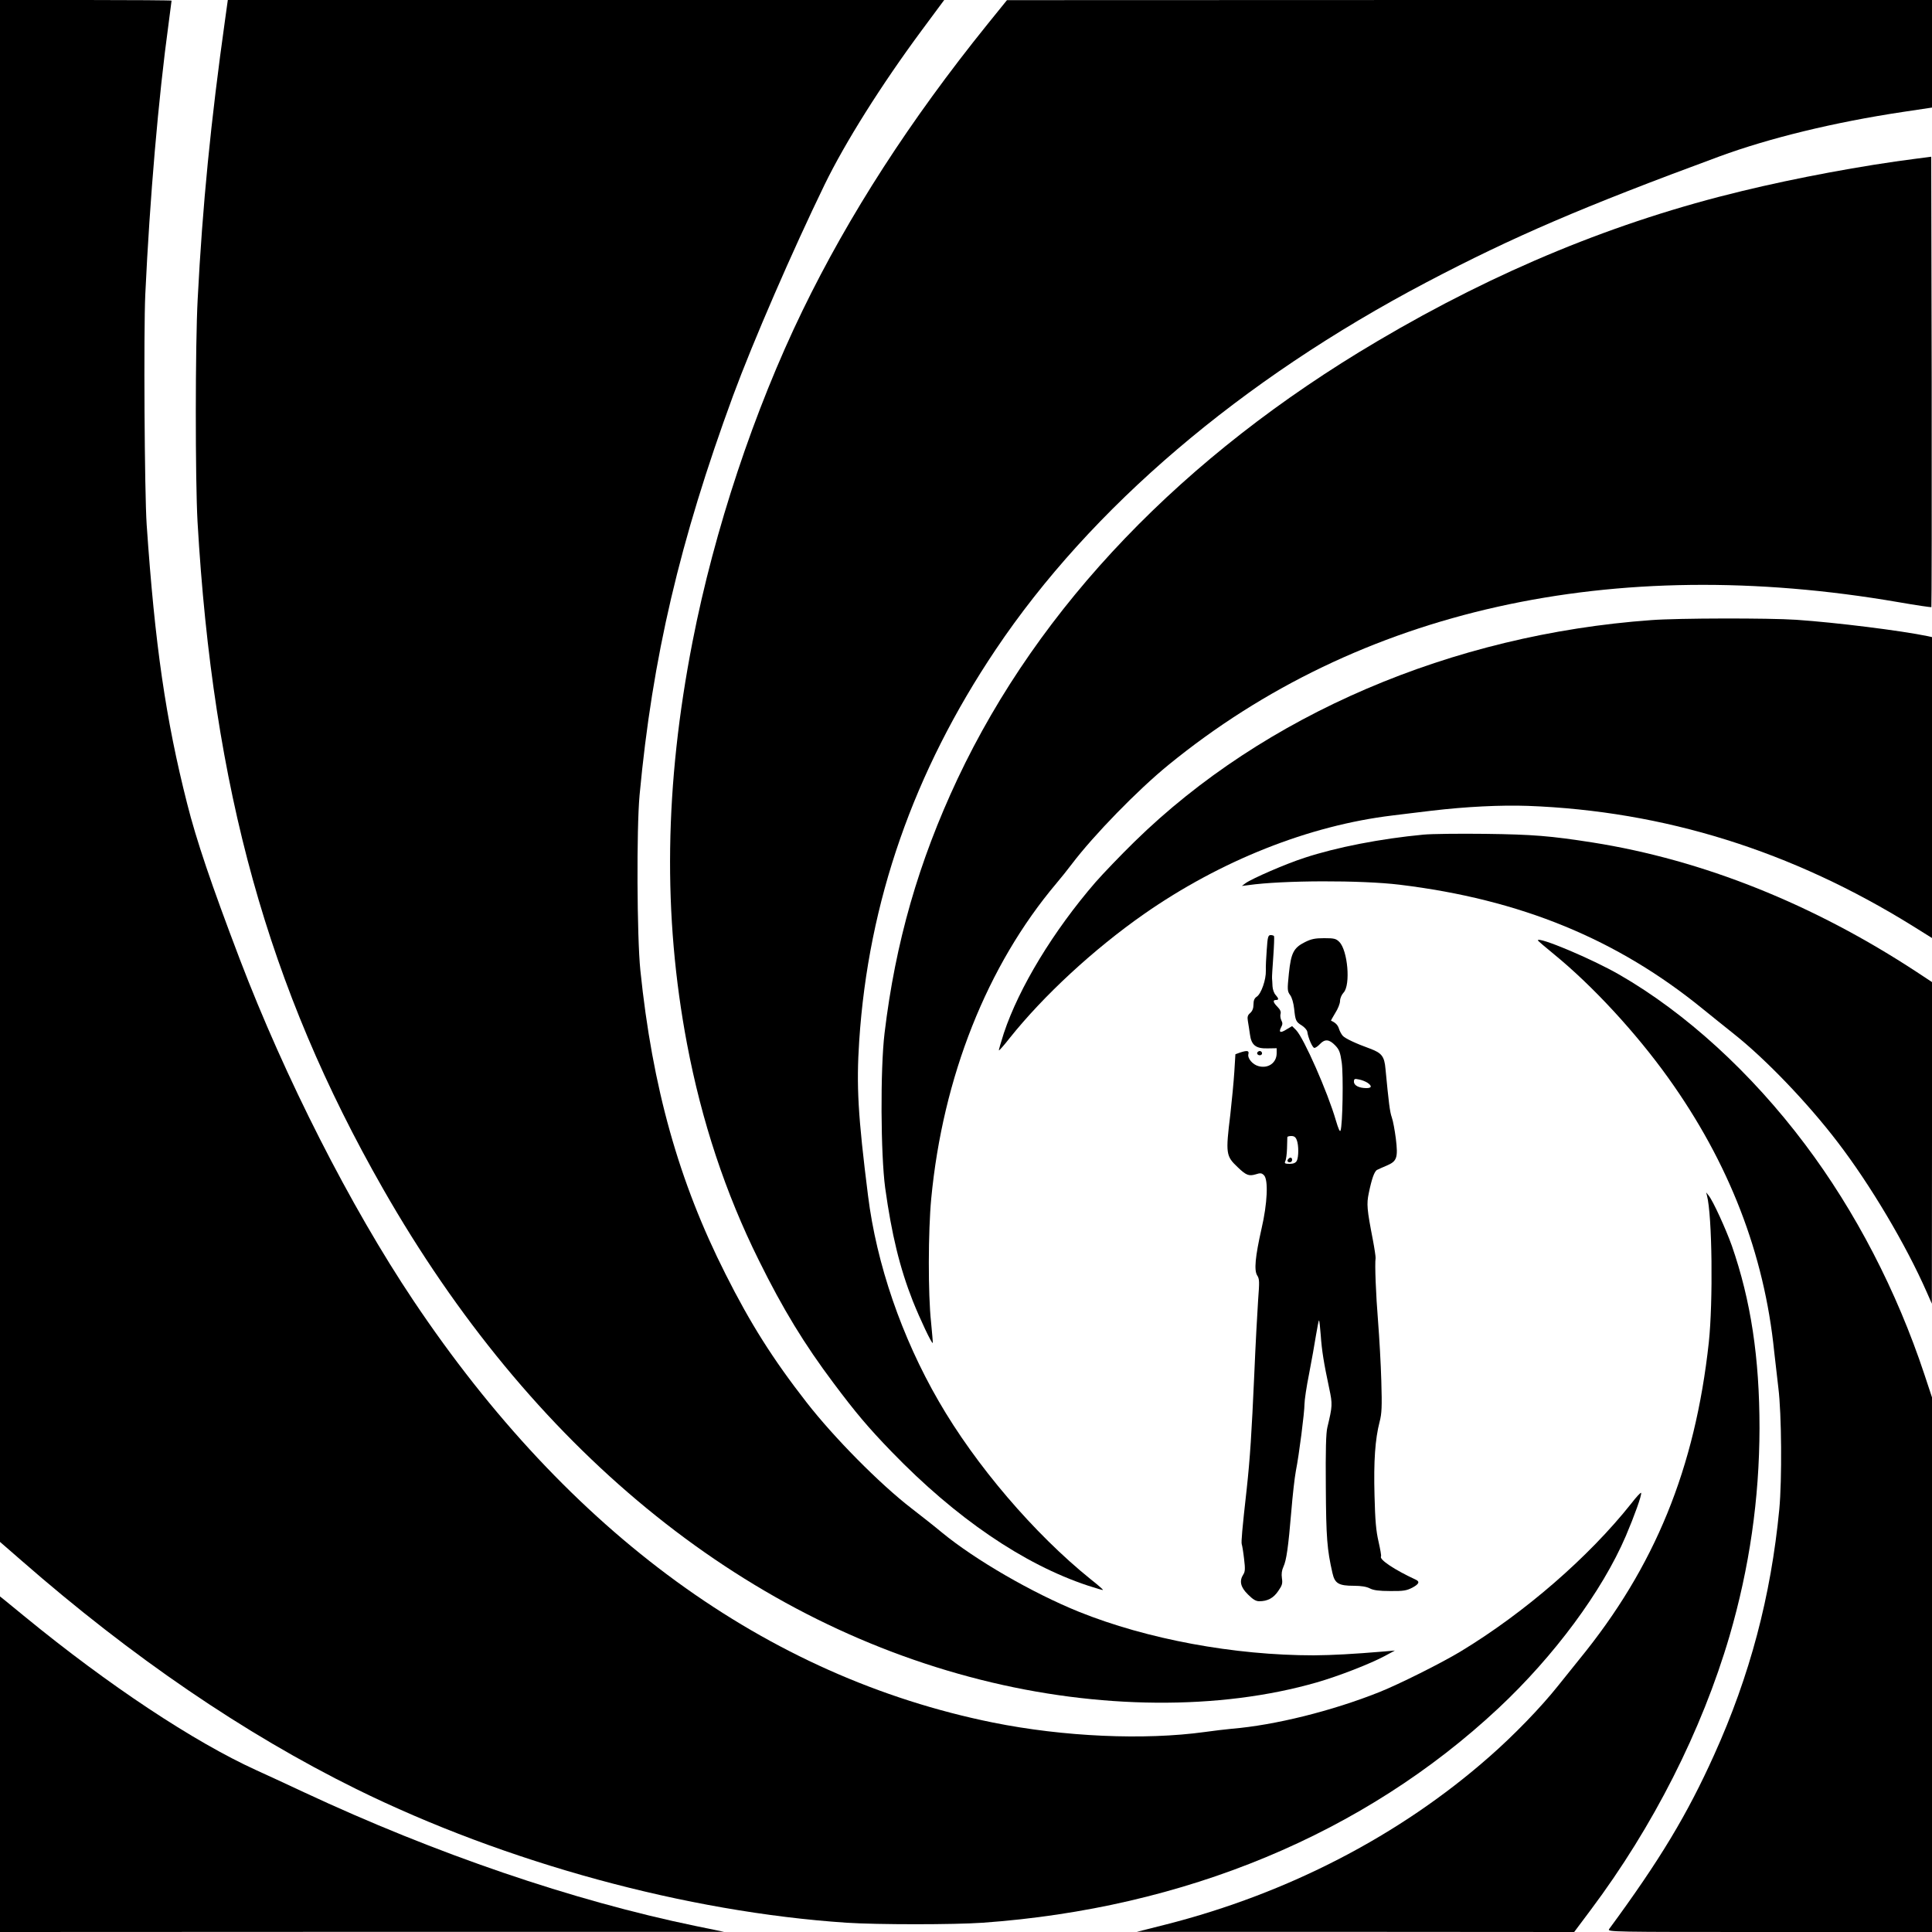
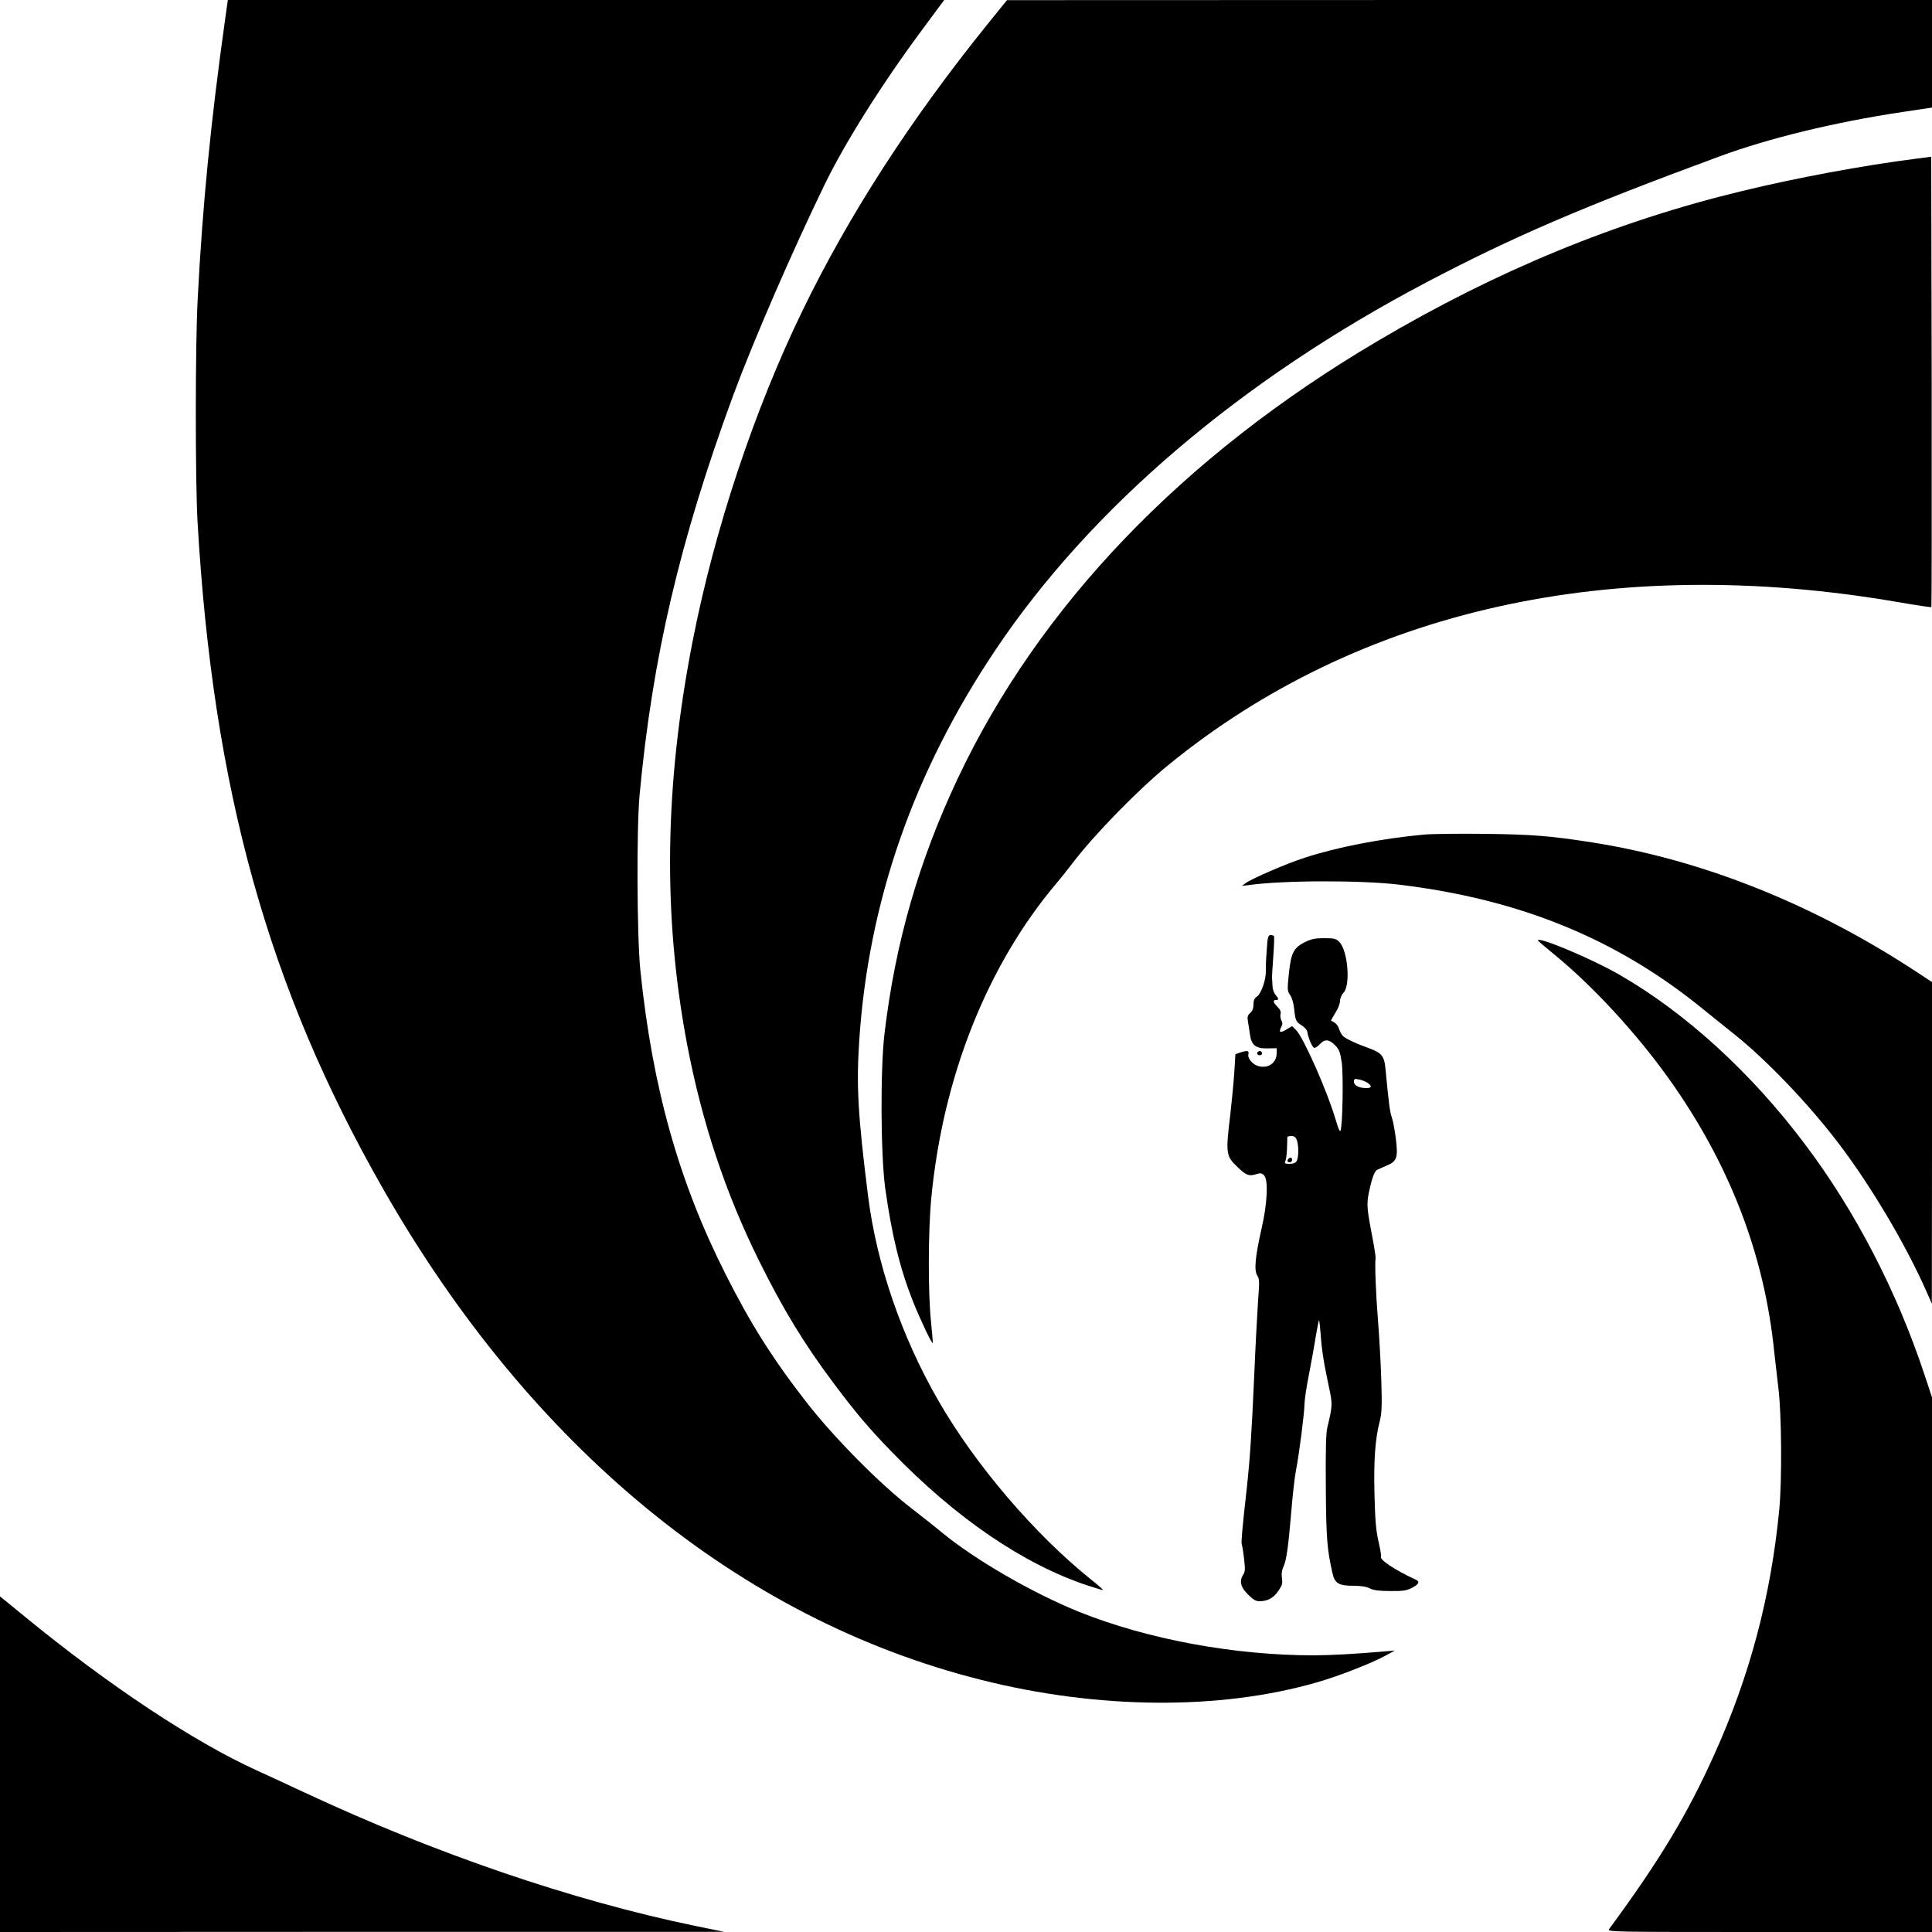
<svg xmlns="http://www.w3.org/2000/svg" version="1.0" width="1250pt" height="1250pt" viewBox="0 0 1250 1250" preserveAspectRatio="xMidYMid meet">
  <g transform="translate(0,1250) scale(0.1,-0.1)" fill="#000000" stroke="none">
-     <path d="M0 7512 l0 -4988 138 -120 c716 -626 1442 -1121 2167 -1479 968 -477 2138 -796 3173 -865 199 -13 693 -13 880 0 1308 93 2469 576 3337 1388 361 338 671 757 824 1114 55 129 104 265 99 279 -2 5 -31 -26 -64 -69 -275 -346 -689 -706 -1104 -957 -124 -75 -398 -212 -526 -263 -306 -122 -676 -214 -954 -237 -41 -4 -120 -13 -175 -21 -392 -54 -913 -31 -1370 61 -1467 297 -2743 1226 -3750 2730 -409 611 -831 1442 -1124 2210 -185 486 -281 771 -340 1005 -139 547 -209 1031 -262 1805 -14 203 -20 1252 -9 1490 29 619 85 1272 151 1754 10 79 19 145 19 147 0 2 -250 4 -555 4 l-555 0 0 -4988z" />
    <path d="M1457 12378 c-93 -662 -147 -1208 -178 -1813 -16 -296 -16 -1169 -1 -1440 100 -1731 456 -3013 1200 -4316 954 -1672 2307 -2784 3867 -3177 760 -192 1546 -198 2175 -17 142 41 345 120 440 171 l65 35 -70 -6 c-203 -17 -333 -24 -455 -25 -515 0 -1078 104 -1520 282 -301 122 -668 334 -885 512 -44 37 -133 107 -199 158 -205 158 -501 458 -677 684 -219 281 -364 511 -524 829 -304 601 -474 1210 -552 1968 -22 217 -25 914 -5 1132 83 891 260 1646 605 2585 130 352 385 939 592 1365 133 273 366 644 628 998 l146 197 -2317 0 -2318 0 -17 -122z" />
    <path d="M6388 12342 c-500 -620 -895 -1232 -1196 -1852 -313 -645 -570 -1418 -711 -2140 -182 -932 -193 -1773 -36 -2604 95 -501 248 -964 465 -1401 155 -314 294 -542 484 -795 143 -191 224 -287 375 -443 415 -429 853 -728 1270 -866 52 -17 96 -30 97 -28 2 2 -33 33 -79 69 -365 294 -745 738 -984 1153 -239 413 -402 887 -457 1330 -65 517 -76 710 -57 999 59 902 352 1742 883 2533 616 918 1585 1744 2788 2377 564 296 1008 487 1895 814 324 119 742 221 1188 288 l187 28 0 348 0 348 -2992 0 -2993 -1 -127 -157z" />
    <path d="M12395 11473 c-345 -44 -774 -124 -1124 -209 -813 -196 -1585 -514 -2357 -970 -1260 -743 -2191 -1714 -2719 -2834 -252 -536 -402 -1059 -472 -1645 -28 -233 -25 -783 4 -1000 42 -302 94 -517 179 -733 47 -117 122 -277 129 -271 1 2 -4 63 -11 134 -20 181 -19 588 1 800 75 786 361 1508 810 2040 28 33 73 89 100 125 141 186 425 478 625 641 1233 1006 2873 1372 4723 1053 115 -20 210 -34 213 -32 2 3 3 659 2 1459 l-3 1455 -100 -13z" />
-     <path d="M10685 8488 c-1292 -93 -2506 -613 -3344 -1433 -90 -88 -204 -207 -254 -264 -272 -315 -493 -679 -592 -975 -19 -60 -34 -110 -32 -112 2 -2 33 33 69 79 220 276 545 576 868 802 497 347 1069 574 1610 639 69 9 184 22 255 31 221 26 443 37 620 31 882 -33 1709 -291 2495 -780 l120 -75 0 974 0 973 -27 6 c-174 36 -590 88 -851 106 -179 12 -763 11 -937 -2z" />
    <path d="M9210 7100 c-276 -26 -564 -82 -770 -150 -121 -39 -339 -134 -381 -164 l-24 -18 40 5 c224 32 732 33 980 3 783 -95 1409 -352 1966 -807 52 -42 141 -114 199 -160 203 -161 475 -444 669 -698 211 -275 441 -662 577 -971 l33 -75 1 1041 0 1040 -97 64 c-670 440 -1384 726 -2098 839 -275 43 -387 52 -695 56 -168 2 -348 0 -400 -5z" />
    <path d="M8196 6358 c-4 -51 -7 -113 -6 -138 2 -58 -30 -149 -58 -168 -16 -10 -22 -25 -22 -51 0 -25 -7 -42 -21 -55 -17 -14 -20 -25 -15 -54 4 -21 9 -58 13 -84 9 -70 38 -93 114 -91 l59 1 0 -32 c0 -62 -54 -101 -117 -84 -39 10 -73 51 -66 78 6 23 -8 25 -54 10 l-30 -11 -7 -114 c-4 -63 -16 -188 -26 -277 -31 -252 -28 -268 47 -339 55 -53 73 -60 117 -47 31 10 39 9 54 -6 29 -29 22 -183 -16 -346 -41 -182 -49 -269 -28 -302 15 -23 15 -41 6 -159 -5 -74 -17 -291 -25 -484 -17 -378 -27 -538 -49 -740 -30 -266 -36 -342 -32 -356 3 -8 10 -50 15 -94 8 -65 7 -84 -5 -102 -27 -42 -18 -82 30 -129 32 -32 51 -44 73 -44 54 0 92 20 123 66 26 37 29 49 24 83 -4 28 -1 51 10 75 19 41 31 123 51 361 8 99 21 214 29 257 21 105 56 380 56 434 0 24 13 113 30 197 16 83 36 194 44 246 9 52 17 96 20 98 2 2 7 -40 11 -94 7 -102 20 -181 55 -346 22 -103 21 -114 -12 -252 -9 -35 -12 -151 -10 -385 2 -330 8 -405 43 -558 15 -67 40 -82 139 -82 47 0 82 -6 103 -17 23 -12 59 -17 132 -17 86 -1 106 3 143 22 43 23 50 39 21 52 -136 63 -237 130 -224 150 3 4 -5 47 -16 96 -16 69 -22 136 -26 299 -6 221 4 364 33 476 14 53 16 97 11 264 -3 110 -13 283 -21 385 -14 171 -22 374 -16 410 1 8 -7 62 -18 120 -38 196 -41 230 -26 301 19 92 36 141 54 150 8 4 36 17 63 28 65 28 73 50 58 174 -7 54 -18 115 -26 137 -13 36 -20 95 -41 314 -7 81 -24 103 -99 131 -92 33 -164 67 -178 84 -8 9 -19 29 -24 45 -7 24 -23 40 -51 52 -2 1 11 23 27 50 17 26 31 61 31 78 0 17 10 40 23 54 46 49 27 273 -28 328 -21 21 -33 24 -98 24 -58 0 -83 -5 -123 -25 -74 -37 -91 -69 -105 -203 -11 -107 -10 -115 8 -140 12 -16 22 -52 26 -88 8 -77 11 -85 50 -109 17 -11 33 -29 35 -40 6 -42 34 -105 46 -105 7 0 23 11 36 25 32 34 60 31 98 -8 27 -28 33 -44 43 -112 11 -80 6 -405 -8 -440 -4 -11 -14 12 -30 66 -53 183 -208 534 -257 584 l-26 26 -36 -21 c-40 -26 -53 -20 -35 14 10 18 10 28 1 45 -6 12 -8 31 -5 41 4 13 -2 28 -19 45 -29 29 -33 45 -11 45 20 0 19 9 -2 33 -10 10 -19 36 -20 56 -1 20 -2 43 -3 51 -1 8 3 71 8 140 5 69 7 128 5 133 -2 4 -12 7 -22 7 -16 0 -20 -12 -25 -92z m651 -863 c31 -21 29 -35 -6 -35 -48 0 -81 17 -81 41 0 19 4 21 32 15 18 -3 42 -13 55 -21z m-457 -371 c13 -33 13 -110 0 -135 -8 -13 -21 -19 -46 -19 -31 0 -35 3 -28 18 5 9 10 46 11 82 1 36 2 68 2 73 1 4 12 7 26 7 18 0 28 -7 35 -26z" />
    <path d="M8337 5003 c-12 -11 -8 -23 8 -23 8 0 15 7 15 15 0 16 -12 20 -23 8z" />
    <path d="M9950 6416 c0 -3 48 -44 108 -93 249 -204 528 -507 735 -796 394 -550 622 -1139 686 -1772 6 -55 18 -161 27 -235 21 -166 24 -595 6 -785 -54 -562 -190 -1077 -422 -1590 -174 -386 -351 -680 -679 -1126 -13 -19 13 -19 1038 -19 l1051 0 0 1729 0 1730 -49 148 c-179 540 -446 1056 -773 1490 -348 463 -772 850 -1201 1097 -177 102 -527 249 -527 222z" />
    <path d="M8135 5691 c-7 -12 12 -24 25 -16 11 7 4 25 -10 25 -5 0 -11 -4 -15 -9z" />
-     <path d="M11044 4765 c34 -129 40 -688 12 -950 -89 -816 -349 -1453 -838 -2051 -31 -38 -93 -116 -139 -173 -110 -138 -284 -318 -444 -458 -577 -508 -1301 -883 -2090 -1084 l-190 -48 1415 0 1415 -1 107 143 c404 539 718 1159 898 1772 129 443 193 887 194 1345 0 456 -56 826 -179 1180 -39 109 -122 291 -150 325 l-16 20 5 -20z" />
    <path d="M0 1086 l0 -1086 2343 1 2342 0 -185 38 c-794 164 -1681 467 -2533 865 -122 57 -260 121 -307 142 -408 186 -957 550 -1499 994 -57 47 -116 95 -132 108 l-29 23 0 -1085z" />
  </g>
</svg>